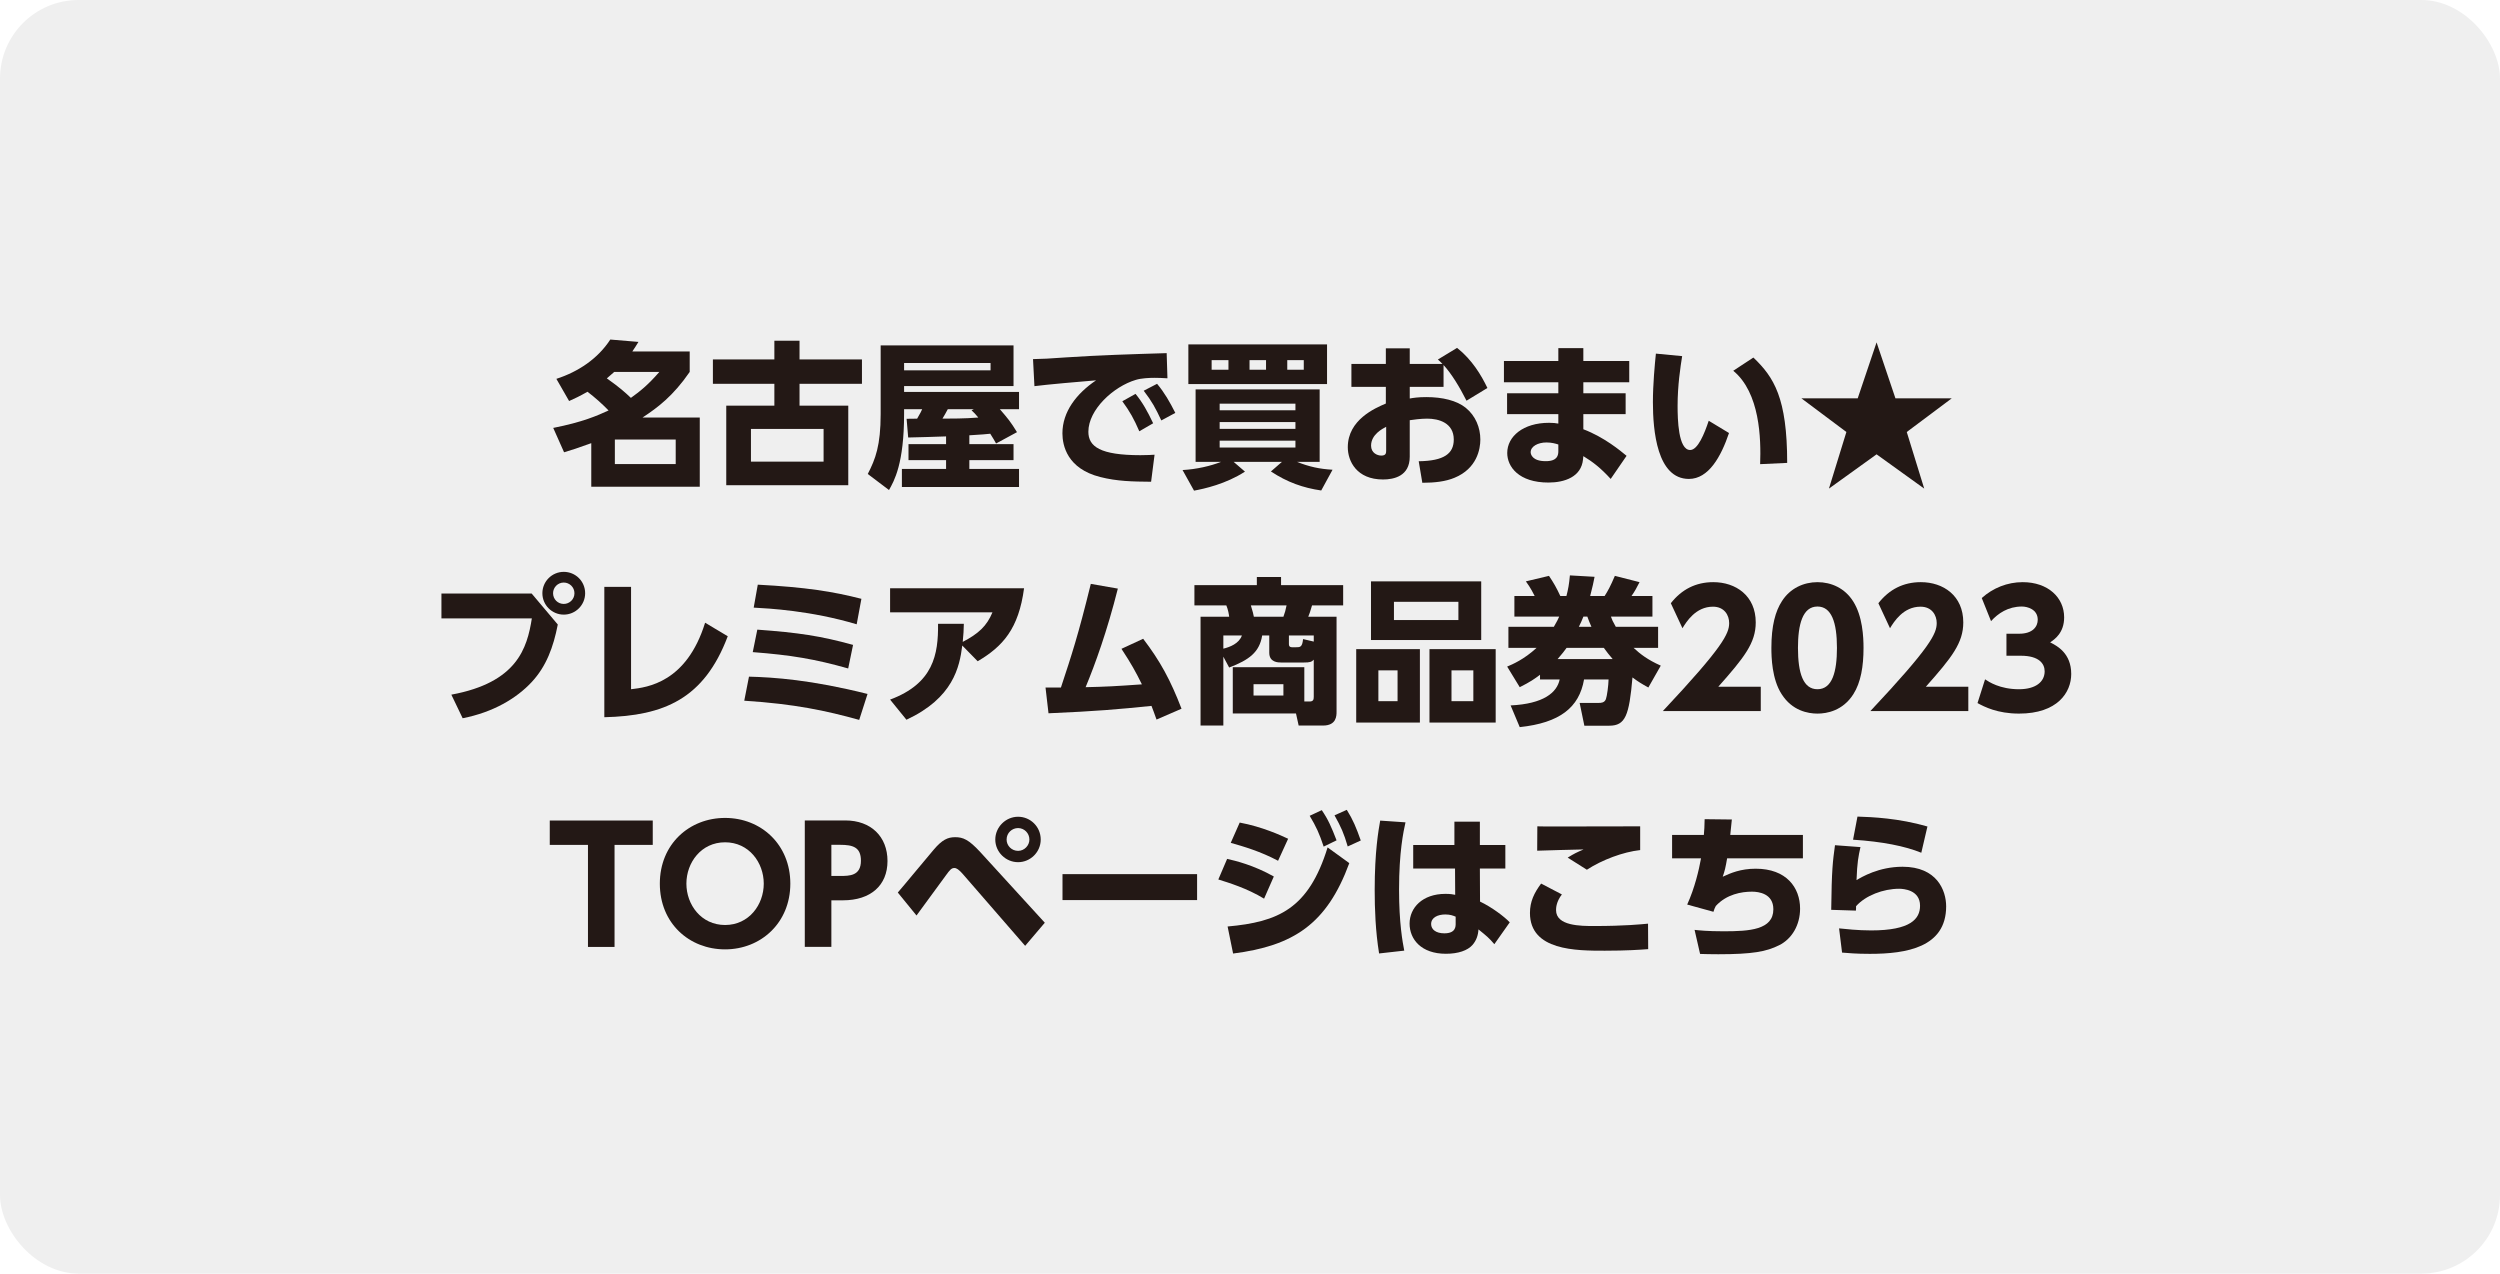
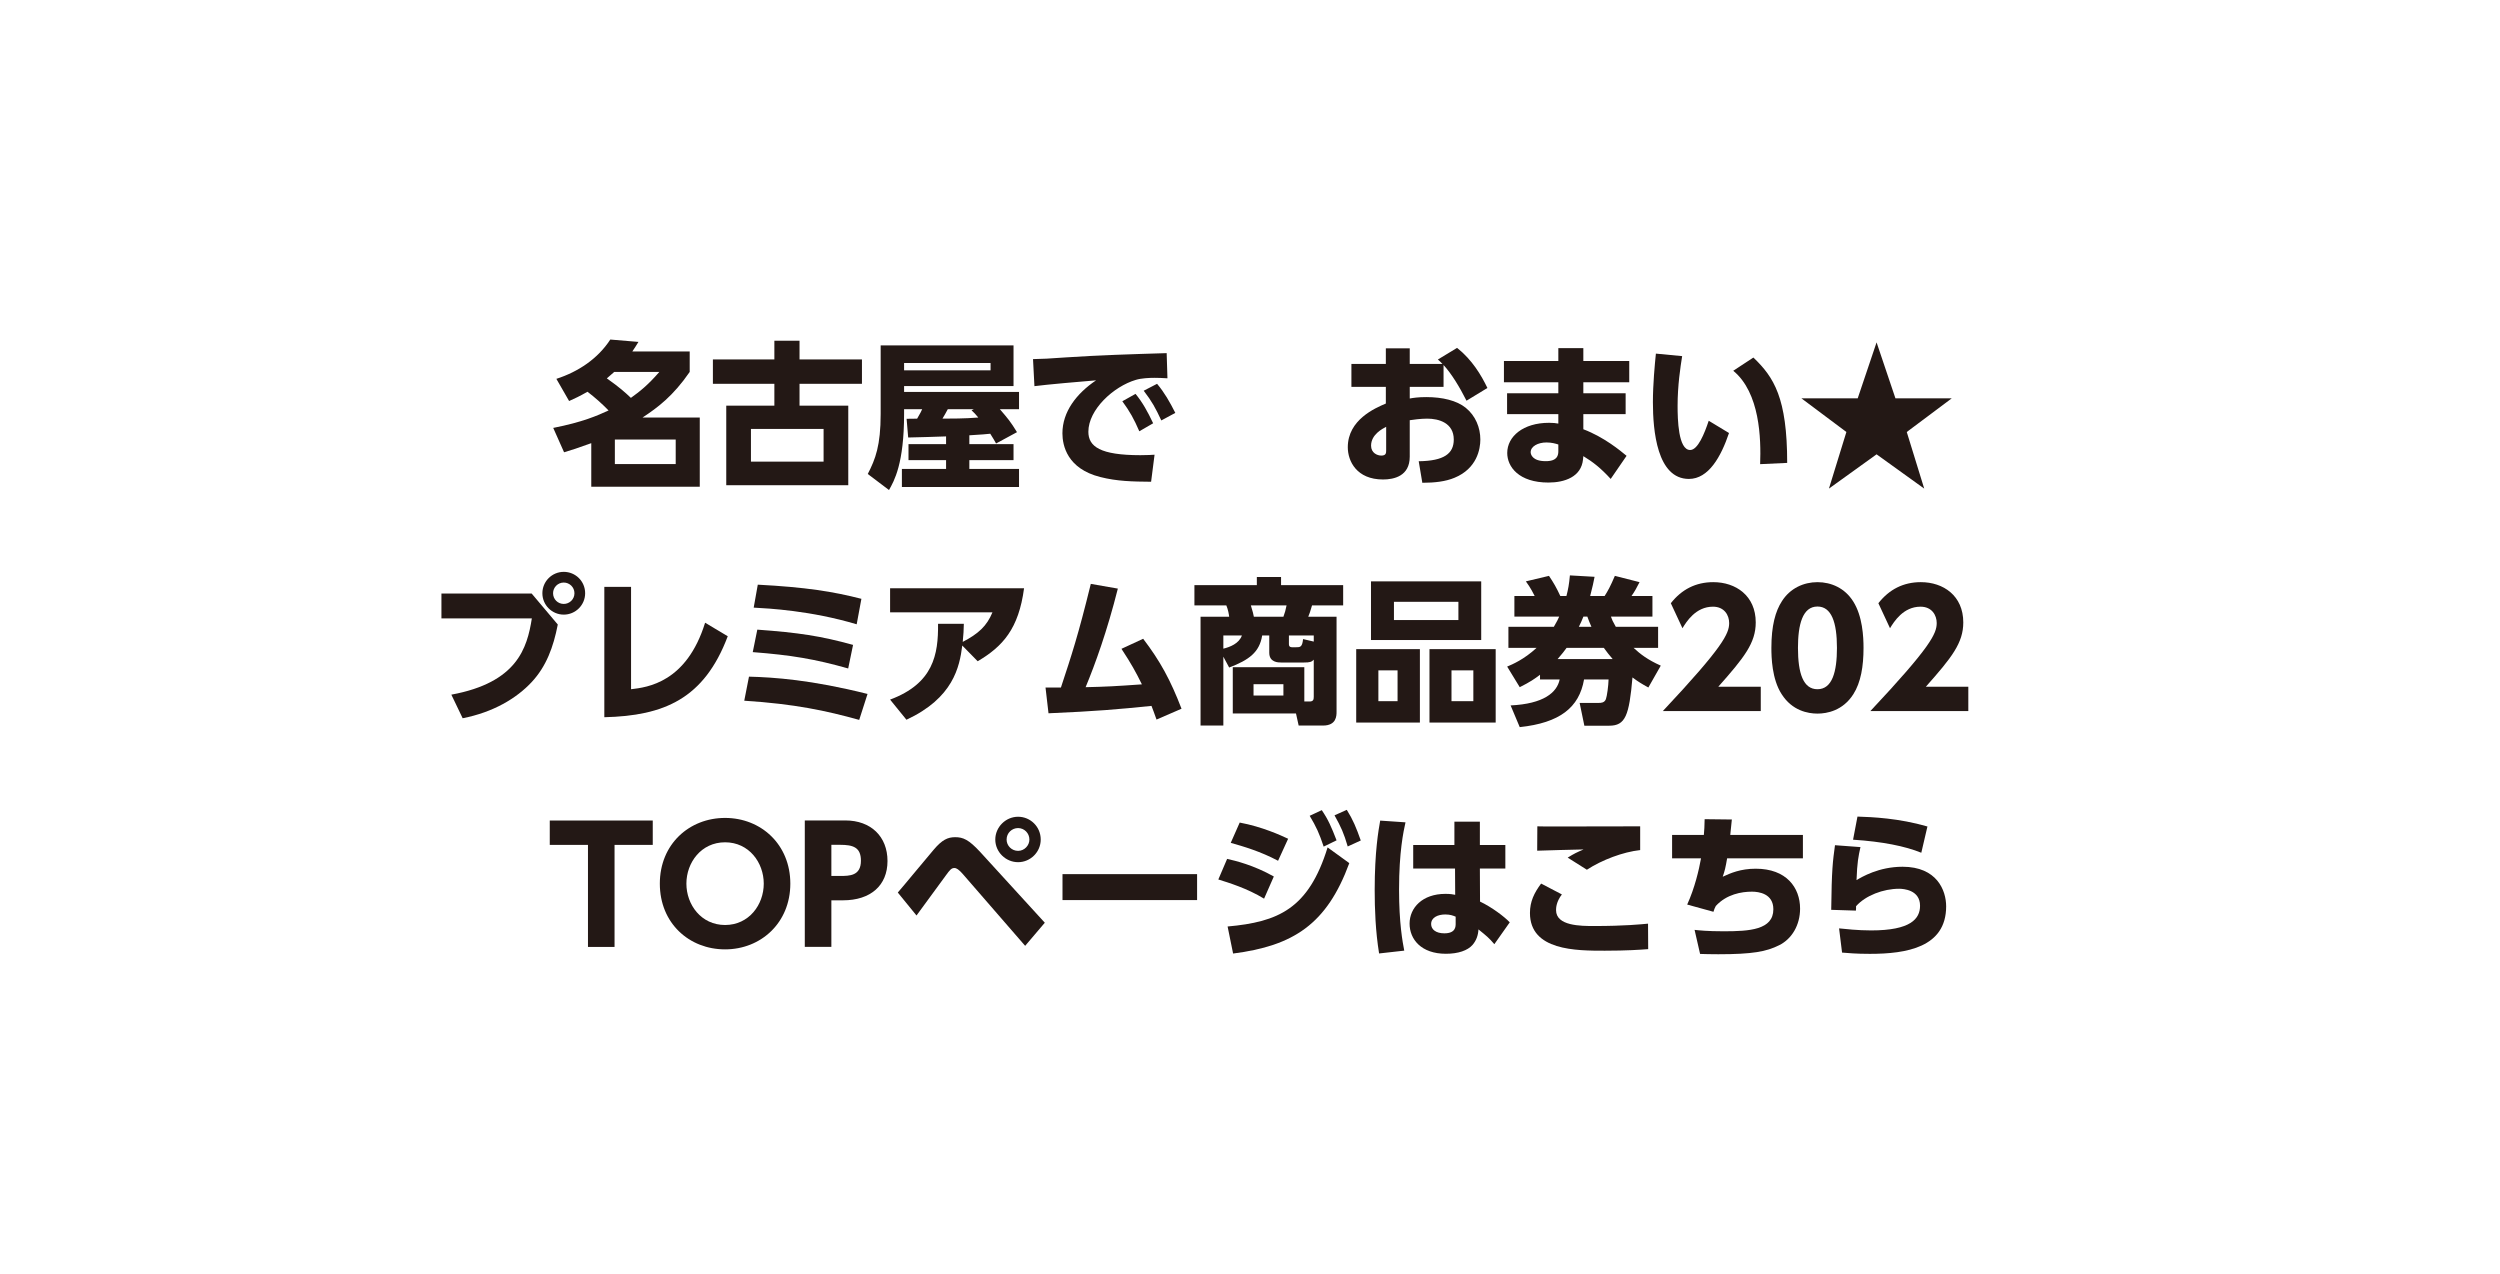
<svg xmlns="http://www.w3.org/2000/svg" id="_レイヤー_2" viewBox="0 0 318 162">
  <defs>
    <style>.cls-1{fill:url(#_新規パターンスウォッチ_9);opacity:.1;}.cls-2{fill:none;}.cls-3{fill:#efefef;}.cls-4{fill:#231815;}</style>
    <pattern id="_新規パターンスウォッチ_9" x="0" y="0" width="191.88" height="333.19" patternTransform="translate(-8705.62 -6002.61) scale(.16)" patternUnits="userSpaceOnUse" viewBox="0 0 191.88 333.19">
      <g>
        <rect class="cls-2" width="191.88" height="333.19" />
        <path class="cls-4" d="m106.73,333.19h-21.55l-76.6-44.25c-.65-.37-1.38-.57-2.13-.57s-1.48.2-2.12.57c-1.31.76-2.13,2.17-2.13,3.69v39.34c0,.42.07.83.19,1.23H0v-167.58c.22.04.45.06.67.06.75,0,1.48-.2,2.12-.57l83.92-48.48c1.31-.76,2.13-2.17,2.13-3.69s-.81-2.92-2.12-3.68l-36.88-21.29c-.65-.37-1.38-.57-2.13-.57s-1.47.19-2.11.56L0,114.22v-6.55l35.65-20.54c1.31-.76,2.13-2.17,2.13-3.68s-.81-2.93-2.12-3.68L2.13,60.41c-.65-.37-1.38-.57-2.13-.57V0h2.39c.31,1.03,1,1.93,1.96,2.47l82.37,46.84c.63.36,1.36.56,2.1.56s1.5-.2,2.15-.58c1.3-.75,2.1-2.16,2.1-3.67V7.02c0-1.51-.81-2.92-2.12-3.68l-5.78-3.34h21.54l-5.84,3.37c-1.31.76-2.13,2.17-2.13,3.69v91.04c0,1.51.81,2.92,2.12,3.68.66.38,1.39.57,2.13.57s1.48-.2,2.12-.57l34.8-20.09c1.31-.76,2.13-2.17,2.13-3.69V0h5.67v69.82c0,1.51.81,2.92,2.12,3.68.66.38,1.39.57,2.13.57s1.48-.2,2.12-.57l32.11-18.54c1.31-.76,2.13-2.17,2.13-3.69V0h3.52v59.84c-.74,0-1.48.2-2.12.57l-83.92,48.45c-1.31.76-2.13,2.17-2.13,3.69s.81,2.92,2.12,3.68l33.42,19.31c.65.37,1.38.57,2.13.57s1.46-.19,2.11-.56l48.39-27.87v6.55l-38.44,22.14c-1.31.76-2.13,2.17-2.13,3.68s.82,2.93,2.13,3.69l36.98,21.37c.45.26.94.43,1.45.51v167.58h-3.52v-39.78c0-1.51-.81-2.92-2.12-3.68-.66-.38-1.39-.57-2.13-.57s-1.48.2-2.12.57l-32.11,18.55c-1.31.76-2.13,2.17-2.13,3.69v21.23h-5.67v-13.04c0-1.51-.81-2.92-2.12-3.68-.66-.38-1.39-.57-2.13-.57s-1.48.2-2.12.57l-28.95,16.73Zm-7.93-167.76c0,1.53.83,2.95,2.15,3.7l82.37,46.84c.63.36,1.36.56,2.1.56s1.5-.2,2.15-.58c1.3-.75,2.11-2.16,2.11-3.67v-38.59c0-1.51-.81-2.92-2.12-3.68l-82.38-47.59c-.65-.37-1.39-.57-2.13-.57s-1.48.2-2.12.57c-1.31.76-2.13,2.17-2.13,3.69v39.34Zm0,52.51c0,1.51.81,2.92,2.12,3.68l82.38,47.56c.65.37,1.38.57,2.13.57s1.48-.2,2.12-.57c1.31-.76,2.13-2.17,2.13-3.69v-36.91c0-1.53-.83-2.95-2.15-3.7l-82.37-46.84c-.63-.36-1.36-.56-2.1-.56s-1.5.2-2.15.59c-1.29.75-2.1,2.16-2.1,3.67v36.19Zm-7.84-115.41c1.31-.76,2.13-2.17,2.13-3.69v-36.91c0-1.53-.83-2.95-2.15-3.7L8.56,11.39c-.63-.36-1.36-.56-2.1-.56s-1.5.2-2.15.59c-1.29.75-2.1,2.16-2.1,3.67v36.19c0,1.51.81,2.92,2.12,3.68l82.38,47.56c.65.37,1.39.57,2.13.57s1.48-.2,2.12-.57Zm-38.5,133.95c0,1.51.81,2.92,2.12,3.68.66.38,1.39.57,2.13.57s1.48-.2,2.12-.57l32.11-18.54c1.31-.76,2.13-2.17,2.13-3.69v-91.06c0-1.51-.81-2.92-2.12-3.68-.66-.38-1.39-.57-2.13-.57s-1.48.2-2.12.57l-32.11,18.55c-1.31.76-2.13,2.17-2.13,3.69v91.05Zm-44.72,32.53c.75,0,1.48-.2,2.12-.57l34.8-20.09c1.31-.76,2.13-2.17,2.13-3.69v-91.05c0-1.51-.81-2.92-2.12-3.68-.66-.38-1.39-.57-2.13-.57s-1.48.2-2.12.57l-34.8,20.1c-1.31.76-2.13,2.17-2.13,3.69v91.04c0,1.51.81,2.92,2.12,3.68.66.38,1.39.57,2.13.57Zm39.16,33.07l84.04-48.41c1.31-.76,2.13-2.17,2.13-3.68s-.81-2.93-2.12-3.68l-33.53-19.36c-.65-.37-1.39-.57-2.13-.57s-1.48.2-2.12.57l-83.92,48.45c-1.31.76-2.13,2.17-2.13,3.69s.81,2.92,2.12,3.68l33.42,19.31c.65.37,1.39.57,2.13.57s1.46-.19,2.11-.56Zm49.06,30.12c.74,0,1.48-.2,2.12-.57l83.92-48.48c1.31-.76,2.13-2.17,2.13-3.69s-.81-2.92-2.12-3.68l-36.88-21.29c-.65-.37-1.39-.57-2.13-.57s-1.46.19-2.11.56l-84.05,48.41c-1.31.76-2.13,2.17-2.13,3.68s.82,2.94,2.13,3.69l36.98,21.36c.65.37,1.39.57,2.13.57Z" />
      </g>
    </pattern>
  </defs>
  <g id="_レイヤー_1-2">
    <g>
-       <rect class="cls-3" y="0" width="318" height="162" rx="10" ry="10" />
      <rect class="cls-1" y="0" width="318" height="162" rx="10" ry="10" />
    </g>
    <g>
      <path class="cls-4" d="m70.77,48.19c2.78-.9,5.28-2.56,6.86-5l3.58.3c-.3.5-.46.74-.78,1.22h7.3v2.6c-2.12,3.08-4.06,4.52-6,5.8h7.28v8.8h-13.8v-5.54c-1.82.66-2.46.86-3.46,1.16l-1.38-3.1c3.76-.74,5.6-1.56,7.04-2.22-.9-.92-1.72-1.64-2.68-2.38-1.06.6-1.58.84-2.34,1.18l-1.62-2.82Zm7.36-.88c-.38.34-.6.52-.94.82,1.64,1.16,2.32,1.78,3.06,2.48,1.14-.82,2.14-1.6,3.62-3.3h-5.74Zm7.82,8.6h-7.74v3.12h7.74v-3.12Z" />
      <path class="cls-4" d="m98.5,45.72v-2.38h3.2v2.38h7.94v3.1h-7.94v2.78h6.2v10.12h-15.52v-10.12h6.12v-2.78h-7.82v-3.1h7.82Zm-2.98,8.84v4.16h9.24v-4.16h-9.24Z" />
      <path class="cls-4" d="m126.7,56.41c-.26-.48-.32-.56-.74-1.24-.38.04-1.16.12-2.66.2v1.12h5.62v2.04h-5.62v1.12h6.32v2.3h-14.9v-2.3h5.62v-1.12h-4.78v-2.04h4.78v-.98c-.68.02-4.06.14-4.82.14l-.2-2.38c.88,0,.98-.02,1.34-.02.46-.8.5-.88.64-1.2h-2.3v.6c0,6.32-1.26,8.52-1.92,9.68l-2.7-2.04c.98-1.9,1.64-3.62,1.64-7.64v-8.72h16.9v5.18h-13.92v.74h14.62v2.2h-2.44c1.02,1.18,1.36,1.58,2.18,2.92l-2.66,1.44Zm-.7-10.24h-11v.94h11v-.94Zm-2.12,5.88h-3.32c-.32.6-.36.66-.68,1.2.88,0,2.92,0,4.56-.14-.34-.42-.54-.62-.86-.92l.3-.14Z" />
      <path class="cls-4" d="m148.5,48.12c-.62-.04-1.18-.06-1.62-.06-.66,0-1.68.04-2.4.26-2.84.84-6.04,3.78-6.04,6.6,0,1.88,1.5,2.98,6.62,2.98.94,0,1.4-.04,1.8-.06l-.44,3.44c-2.38-.02-4.34-.06-6.46-.6-4.22-1.06-4.82-4.02-4.82-5.56,0-2.72,1.76-5.04,4.28-6.74-1.78.14-6.32.54-7.84.74l-.18-3.44c1.3-.02,1.9-.06,4.22-.22,4.26-.28,8.14-.4,12.78-.54l.1,3.2Zm-4.06,1.98c.9,1.1,1.52,2.22,2.24,3.74l-1.76,1.02c-.68-1.58-1.22-2.54-2.16-3.82l1.68-.94Zm2.74-1.28c.94,1.12,1.6,2.28,2.32,3.7l-1.78.96c-.74-1.58-1.18-2.4-2.24-3.78l1.7-.88Z" />
-       <path class="cls-4" d="m168.06,62.39c-2.32-.34-4.3-1.04-6.4-2.42l1.4-1.22h-6.14l1.44,1.24c-2.44,1.58-5.18,2.18-6.48,2.42l-1.46-2.62c1.8-.1,3.58-.52,4.9-1.04h-3.24v-9.22h15.78v9.22h-2.88c1.56.62,2.84.9,4.52,1l-1.44,2.64Zm.74-18.58v5.04h-17.64v-5.04h17.64Zm-14.68,2v1.22h2.14v-1.22h-2.14Zm1.02,6.38h9.64v-.84h-9.64v.84Zm0,2.36h9.64v-.86h-9.64v.86Zm0,1.5v.88h9.64v-.88h-9.64Zm3.8-10.24v1.22h2.1v-1.22h-2.1Zm4.8,0v1.22h2.1v-1.22h-2.1Z" />
      <path class="cls-4" d="m183.62,49.21h-4.3v1.48c.44-.08,1.06-.18,2.1-.18,2.08,0,3.88.44,5.02,1.36,1.26,1.02,1.86,2.54,1.86,4.04,0,1.2-.42,3.68-3.28,4.86-1.14.48-2.54.64-4.1.64l-.46-2.74c3.24-.04,4.46-.98,4.46-2.76,0-2.12-1.9-2.66-3.38-2.66-.82,0-1.84.14-2.22.2v4.64c0,2.48-2.02,2.9-3.4,2.9-3.36,0-4.48-2.34-4.48-4.1,0-3.5,3.48-4.98,4.84-5.56v-2.12h-4.38v-2.92h4.38v-1.98h3.04v1.98h4.16c-.2-.22-.34-.34-.58-.56l2.44-1.48c1.92,1.52,3.08,3.48,3.86,5.1l-2.66,1.62c-.88-1.74-1.88-3.4-2.92-4.54v2.78Zm-7.3,5.08c-.42.22-1.92.96-1.92,2.4,0,.92.78,1.26,1.3,1.26.62,0,.62-.34.62-.7v-2.96Z" />
      <path class="cls-4" d="m207.24,45.92v2.7h-5.84v1.4h5.38v2.66h-5.38v1.92c2.68,1.02,4.72,2.74,5.5,3.38l-2.02,2.94c-1.26-1.38-2.26-2.16-3.48-2.9l-.04.42c-.22,2.22-2.34,2.94-4.4,2.94-3.76,0-5.24-2-5.24-3.76,0-2.1,2.02-3.84,5.32-3.84.56,0,.82.04,1.18.1v-1.2h-6.52v-2.66h6.52v-1.4h-6.92v-2.7h6.92v-1.64h3.18v1.64h5.84Zm-9.02,10.62c-.3-.1-.84-.26-1.5-.26-1.1,0-2.02.5-2.02,1.24,0,.24.18,1.14,1.9,1.14.74,0,1.62-.14,1.62-1.24v-.88Z" />
      <path class="cls-4" d="m213.97,45.3c-.22,1.38-.58,3.72-.58,6.32,0,1.7.08,5.62,1.6,5.62.98,0,1.82-2.1,2.36-3.72l2.58,1.56c-1.02,3.02-2.6,5.84-5.1,5.84-4.06,0-4.58-6.16-4.58-9.76,0-2.28.24-4.82.38-6.18l3.34.32Zm9.92,13.74c.12-3.24-.02-9.08-3.42-11.88l2.56-1.68c2.62,2.5,4.3,5.14,4.3,13.4l-3.44.16Z" />
      <path class="cls-4" d="m241.1,50.67h7.16l-5.72,4.28,2.22,7.2-6.06-4.36-6.06,4.36,2.22-7.2-5.72-4.28h7.16l2.4-7.12,2.4,7.12Z" />
      <path class="cls-4" d="m67.63,75.5l3.32,3.94c-.56,2.88-1.46,5.32-3.32,7.32-1.94,2.08-4.9,3.84-8.78,4.6l-1.44-3c8.36-1.54,9.64-5.9,10.24-9.7h-11.5v-3.16h11.48Zm6.8-.04c0,1.5-1.22,2.72-2.72,2.72s-2.72-1.22-2.72-2.72,1.22-2.72,2.72-2.72,2.72,1.2,2.72,2.72Zm-4.08,0c0,.76.6,1.36,1.36,1.36.72,0,1.36-.58,1.36-1.36s-.64-1.36-1.36-1.36c-.76,0-1.36.62-1.36,1.36Z" />
      <path class="cls-4" d="m80.27,87.67c2.06-.24,7.06-.84,9.42-8.46l2.88,1.72c-3,7.96-8.1,10.12-15.7,10.3v-16.58h3.4v13.02Z" />
      <path class="cls-4" d="m109.29,91.57c-4.26-1.18-8.16-2.02-14.62-2.44l.6-3.06c3.14.08,7.92.4,15.08,2.2l-1.06,3.3Zm-1.4-6.54c-4.24-1.2-7.22-1.7-12.14-2.08l.58-2.86c5.22.38,8.06.8,12.18,1.94l-.62,3Zm1.08-5.62c-5.82-1.74-11.2-2.02-13.1-2.12l.52-2.92c6.12.32,9.6.88,13.18,1.8l-.6,3.24Z" />
      <path class="cls-4" d="m113.22,88.99c5.52-2.06,6.14-5.74,6.1-9.64h3.28c-.02.82-.04,1.34-.14,2.3,2.02-1.06,3.06-2.02,3.78-3.76h-13.02v-3.06h17.04c-.68,5.14-2.7,7.4-5.9,9.28l-1.96-2c-.34,2.74-1.16,6.68-7.1,9.44l-2.08-2.56Z" />
      <path class="cls-4" d="m132.99,87.45h1.96c1.36-4.12,2.18-6.58,3.8-13.18l3.44.6c-1.36,5.4-2.88,9.6-4.1,12.54,2.64-.06,3.76-.12,7.16-.36-.8-1.62-1.34-2.6-2.6-4.52l2.76-1.28c2.18,2.86,3.48,5.26,4.88,8.9l-3.18,1.38c-.3-.86-.42-1.16-.64-1.74-4.32.44-7.06.68-13.1.94l-.38-3.28Z" />
      <path class="cls-4" d="m156.81,90.75v-5.88h9.1v4.36h.66c.46,0,.54-.22.54-.58v-4.74c-.26.28-.48.36-1.24.36h-2.9c-.36,0-1.52,0-1.52-1.24v-2.2h-.9c-.34,2.14-1.68,3.12-4.2,4.08l-.74-1.38v8.76h-2.9v-13.84h3.64c-.02-.24-.14-.94-.36-1.44h-4.06v-2.58h7.94v-1.04h3.08v1.04h7.9v2.58h-3.96c-.18.66-.36,1.16-.48,1.44h3.6v12.08c0,.5,0,1.76-1.72,1.76h-3.1l-.34-1.54h-8.04Zm-1.2-8.24c.82-.2,2-.64,2.36-1.68h-2.36v1.68Zm7.64-4.06c.18-.48.3-.9.4-1.44h-4.54c.26.84.32,1.12.38,1.44h3.76Zm0,8.58h-3.8v1.44h3.8v-1.44Zm3.86-5.42v-.78h-3.16v1.1c0,.4.28.4.44.4h.46c.52,0,.8,0,.9-1.04l1.36.32Z" />
      <path class="cls-4" d="m180.61,82.57v9.34h-8.1v-9.34h8.1Zm7.8-8.62v7.46h-14.02v-7.46h14.02Zm-13.08,11.32v3.92h2.44v-3.92h-2.44Zm1.98-8.72v2.32h8.2v-2.32h-8.2Zm12.94,6.02v9.34h-8.42v-9.34h8.42Zm-5.62,2.7v3.92h2.78v-3.92h-2.78Z" />
      <path class="cls-4" d="m210.91,79.73v2.68h-3.12c.88.8,1.76,1.5,3.46,2.26l-1.58,2.78c-.84-.46-1.3-.74-2.02-1.28-.42,4.86-.9,6.14-2.96,6.14h-3.16l-.6-2.9h2.44c.3,0,.72-.02.9-.48.14-.38.32-1.68.34-2.5h-3.12c-.62,3.58-3.1,5.52-8.18,6.06l-1.16-2.76c4.2-.2,5.9-1.64,6.24-3.3h-2.5v-.6c-.68.52-1.26.92-2.58,1.58l-1.6-2.62c.66-.28,2.14-.9,3.74-2.38h-3.58v-2.68h5.78c.42-.72.52-.94.68-1.3h-5.7v-2.62h2.58c-.12-.24-.52-1.06-1.12-1.86l2.94-.7c.58.86.96,1.52,1.44,2.56h.78c.22-.86.34-1.48.44-2.62l3.14.18c-.14.68-.24,1.24-.56,2.44h1.84c.42-.66.74-1.24,1.3-2.56l3.14.8c-.4.78-.58,1.12-1.02,1.76h2.66v2.62h-5.28c.14.4.22.6.62,1.3h5.38Zm-5.78,4.1c-.48-.56-.7-.84-1.12-1.42h-4.74c-.3.42-.52.7-1.14,1.42h7Zm-2.7-4.1c-.24-.54-.34-.8-.52-1.3h-.5c-.2.5-.3.74-.58,1.3h1.6Z" />
      <path class="cls-4" d="m223.97,87.35v3.1h-12.46c7.68-8.18,8.44-9.86,8.44-11.2,0-.98-.6-2.08-2.06-2.08-2.2,0-3.38,1.92-3.88,2.74l-1.48-3.18c1.38-1.76,3.18-2.68,5.4-2.68,2.86,0,5.4,1.72,5.4,5.12,0,2.62-1.46,4.46-4.76,8.18h5.4Z" />
      <path class="cls-4" d="m226.62,88.29c-1.24-1.92-1.3-4.7-1.3-5.88,0-2.84.52-4.68,1.34-5.94,1.04-1.64,2.76-2.42,4.52-2.42s3.48.76,4.54,2.44c1.2,1.88,1.32,4.52,1.32,5.92,0,2.34-.34,4.4-1.3,5.9-1.34,2.1-3.36,2.46-4.56,2.46s-3.22-.36-4.56-2.48Zm7.04-5.88c0-3.26-.7-5.26-2.48-5.26-1.9,0-2.48,2.3-2.48,5.26,0,3.26.68,5.26,2.48,5.26,1.9,0,2.48-2.26,2.48-5.26Z" />
      <path class="cls-4" d="m250.37,87.35v3.1h-12.46c7.68-8.18,8.44-9.86,8.44-11.2,0-.98-.6-2.08-2.06-2.08-2.2,0-3.38,1.92-3.88,2.74l-1.48-3.18c1.38-1.76,3.18-2.68,5.4-2.68,2.86,0,5.4,1.72,5.4,5.12,0,2.62-1.46,4.46-4.76,8.18h5.4Z" />
-       <path class="cls-4" d="m252.5,86.41c.48.32,1.88,1.26,4.32,1.26,2.12,0,3.26-.94,3.26-2.28,0-.96-.7-1.98-3.02-1.98h-1.84v-2.8h1.62c1.74,0,2.36-.92,2.36-1.78,0-1.32-1.3-1.68-2.02-1.68-1.74,0-3.02.86-3.92,1.86l-1.18-2.94c1.42-1.28,3.26-2.02,5.2-2.02,3.24,0,5.28,1.96,5.28,4.48,0,1.98-1.22,2.8-1.78,3.18.88.44,2.68,1.38,2.68,4.02,0,2.34-1.74,5.04-6.64,5.04-2.76,0-4.44-.88-5.28-1.34l.96-3.02Z" />
      <path class="cls-4" d="m78.17,120.45h-3.38v-12.98h-4.86v-3.1h13.1v3.1h-4.86v12.98Z" />
      <path class="cls-4" d="m92.23,104.04c4.58,0,8.3,3.38,8.3,8.36s-3.74,8.36-8.3,8.36-8.3-3.32-8.3-8.36,3.76-8.36,8.3-8.36Zm0,13.62c3.04,0,4.92-2.58,4.92-5.26s-1.88-5.26-4.92-5.26-4.92,2.58-4.92,5.26,1.88,5.26,4.92,5.26Z" />
      <path class="cls-4" d="m107.53,104.36c3.24,0,5.36,2.04,5.36,5.16s-2.16,5-5.66,5h-1.48v5.92h-3.38v-16.08h5.16Zm-.68,7.06c1.2,0,2.66,0,2.66-1.94,0-1.72-1.02-2.02-2.66-2.02h-1.1v3.96h1.1Z" />
      <path class="cls-4" d="m114.2,113.53c.74-.84,3.9-4.68,4.56-5.44,1.08-1.28,1.8-1.6,2.74-1.6,1,0,1.72.3,3.18,1.88l8.22,9-2.5,2.94-7.9-9.1c-.54-.62-.84-.8-1.1-.8-.38,0-.58.24-1.1.96-.6.8-3.18,4.36-3.72,5.08l-2.38-2.92Zm18.18-6.74c0,1.58-1.3,2.88-2.88,2.88s-2.9-1.3-2.9-2.88,1.32-2.9,2.9-2.9,2.88,1.28,2.88,2.9Zm-4.34,0c0,.8.66,1.44,1.46,1.44s1.44-.68,1.44-1.44c0-.82-.66-1.46-1.44-1.46s-1.46.62-1.46,1.46Z" />
      <path class="cls-4" d="m152.27,111.19v3.3h-17.12v-3.3h17.12Z" />
      <path class="cls-4" d="m160.79,114.31c-2.16-1.32-4.54-2.04-5.82-2.44l1.12-2.62c1.06.24,3.34.78,5.94,2.24l-1.24,2.82Zm-4.64,3.54c6.42-.58,10.3-2.22,12.72-10.06l2.76,2c-2.86,7.78-7.12,10.52-14.78,11.5l-.7-3.44Zm6.42-8.36c-2.26-1.2-4.4-1.82-6.02-2.28l1.14-2.58c2.88.54,5.22,1.62,6.16,2.06l-1.28,2.8Zm5.56-6.44c.84,1.24,1.22,2.14,1.88,3.84l-1.64.8c-.54-1.64-.94-2.52-1.78-3.92l1.54-.72Zm3.18-.04c.8,1.28,1.2,2.26,1.78,3.9l-1.66.76c-.5-1.7-.84-2.46-1.68-3.96l1.56-.7Z" />
      <path class="cls-4" d="m178.78,104.6c-.26,1.16-.82,3.74-.82,8.56,0,4.24.44,6.62.66,7.76l-3.2.36c-.46-2.84-.56-5.66-.56-8.08,0-4.88.48-7.58.7-8.82l3.22.22Zm12.7,2.88v3h-3.24l.02,4.2c1.48.7,3.1,1.92,3.78,2.64l-1.96,2.78c-.7-.82-.96-1.02-2.02-1.88-.04.74-.26,1.4-.76,1.98-.62.7-1.8,1.12-3.38,1.12-3.14,0-4.62-1.84-4.62-3.84s1.62-3.78,4.56-3.78c.64,0,.94.06,1.24.12l-.02-3.34h-5.32v-3h5.24v-2.96h3.24v2.96h3.24Zm-6.32,9.12c-.34-.14-.7-.28-1.32-.28-.94,0-1.8.38-1.8,1.22,0,.68.6,1.18,1.68,1.18,1.44,0,1.44-.86,1.44-1.24v-.88Z" />
      <path class="cls-4" d="m198.67,113.77c-.72.94-.74,1.72-.74,2,0,2.02,3.14,2.02,4.86,2.02,3.88,0,5.96-.22,6.84-.3l.02,3.24c-1.04.08-2.78.2-5.52.2-3.64,0-9.52,0-9.52-4.8,0-1.46.54-2.56,1.42-3.74l2.64,1.38Zm9.96-5.64c-2.18.24-4.84,1.24-6.78,2.5l-2.44-1.54c.84-.52,1.14-.66,2.02-1.04-.94.02-5.06.12-5.9.16l.02-3.1c.7.02,1.32.02,2.14.02,2.06,0,10.4-.02,10.94-.02v3.02Z" />
      <path class="cls-4" d="m229.33,106.2v2.98h-9.64c-.2,1.18-.3,1.58-.56,2.34.96-.44,2.24-1.02,4.2-1.02,3.9,0,5.64,2.4,5.64,5.08,0,2.08-1.04,3.86-2.68,4.66-1.6.8-3.34,1.14-7.72,1.14-1.06,0-1.62-.02-2.32-.04l-.7-3.06c.54.06,1.6.18,3.7.18,3.28,0,6.32-.18,6.32-2.8,0-2-1.86-2.24-2.72-2.24-1.32,0-3.22.32-4.6,1.82-.14.26-.2.42-.3.74l-3.34-.92c.96-2.1,1.5-4.42,1.76-5.88h-3.68v-2.98h4.04c.06-.66.08-1.02.1-2l3.46.04c-.1,1.04-.18,1.72-.2,1.96h9.24Z" />
      <path class="cls-4" d="m236.65,107.75c-.26,1.18-.42,1.94-.5,4.2.64-.38,2.82-1.7,5.86-1.7,4.36,0,5.54,3,5.54,5.04,0,5.22-5.06,6.04-9.7,6.04-1.84,0-2.72-.1-3.54-.16l-.38-3.08c.8.08,2.38.26,4.08.26,5.04,0,6.22-1.48,6.22-3.14,0-2.02-2.12-2.16-2.66-2.16-2.02,0-4.28.86-5.48,2.22,0,.32,0,.4-.02.56l-3.14-.1c.06-5.2.2-6.14.48-8.22l3.24.24Zm7.74.72c-2.06-.84-4.96-1.42-8.68-1.66l.56-2.94c1.9.06,5.24.2,8.9,1.26l-.78,3.34Z" />
    </g>
  </g>
</svg>